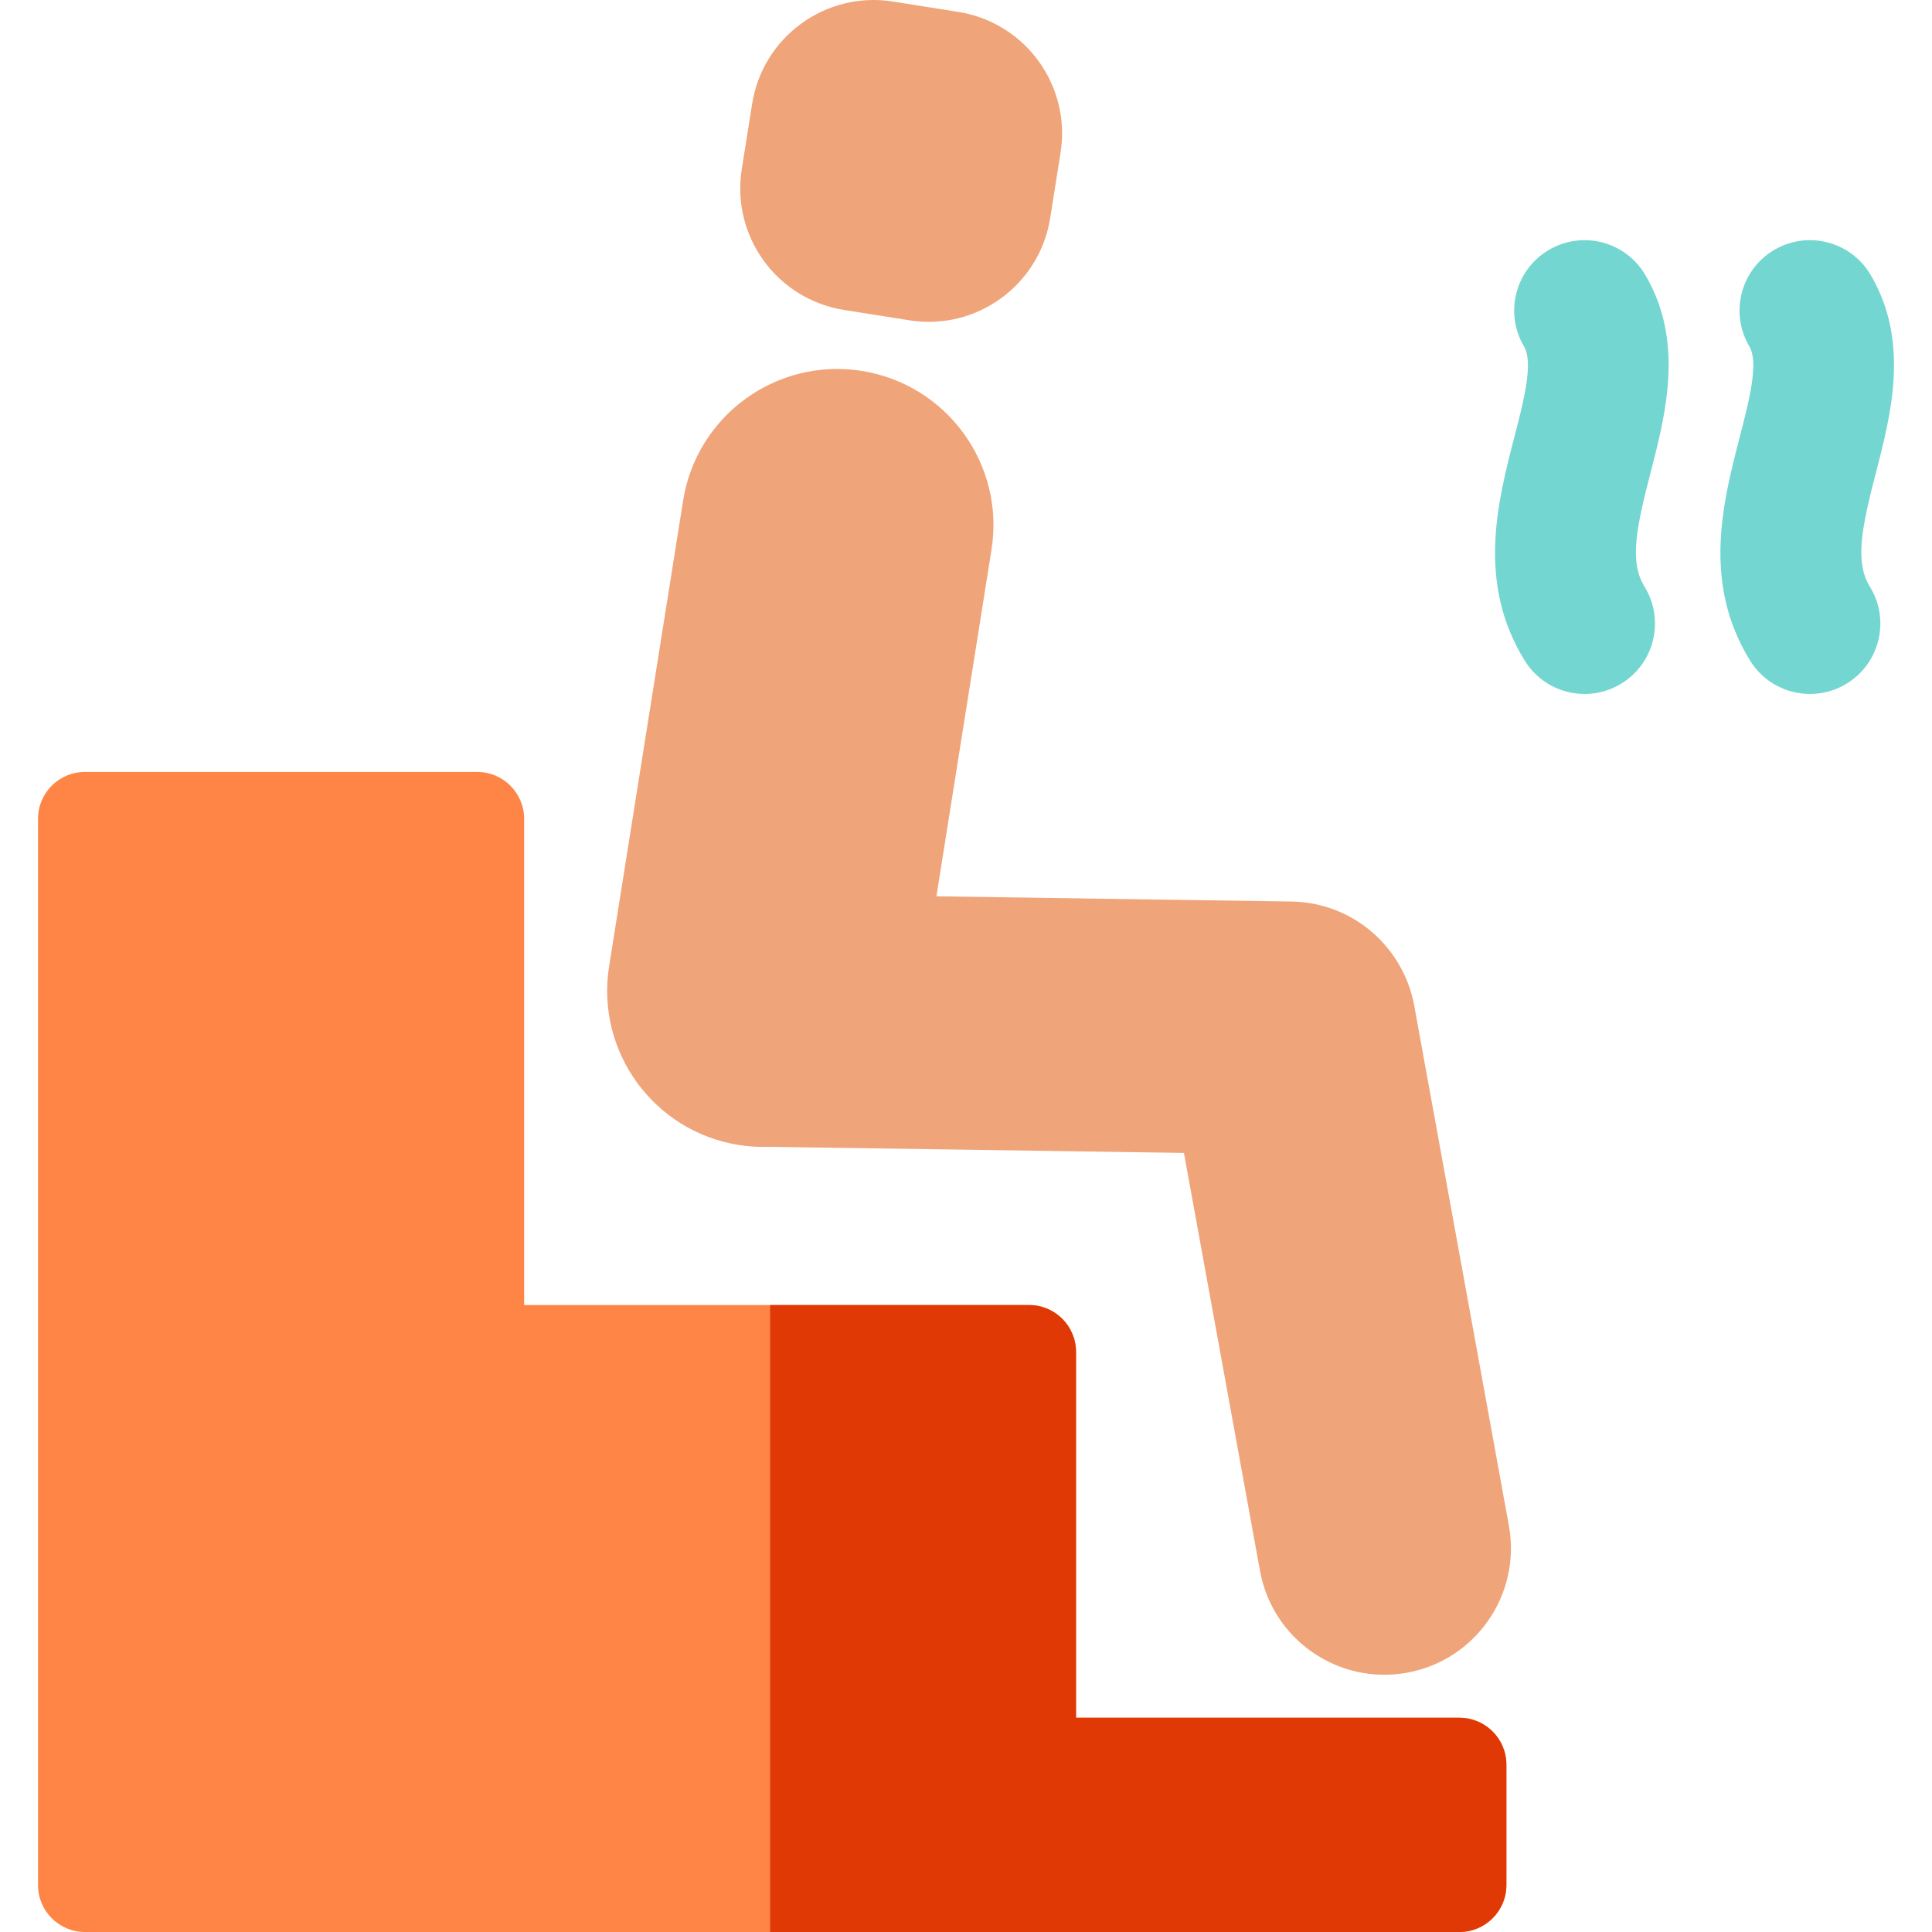
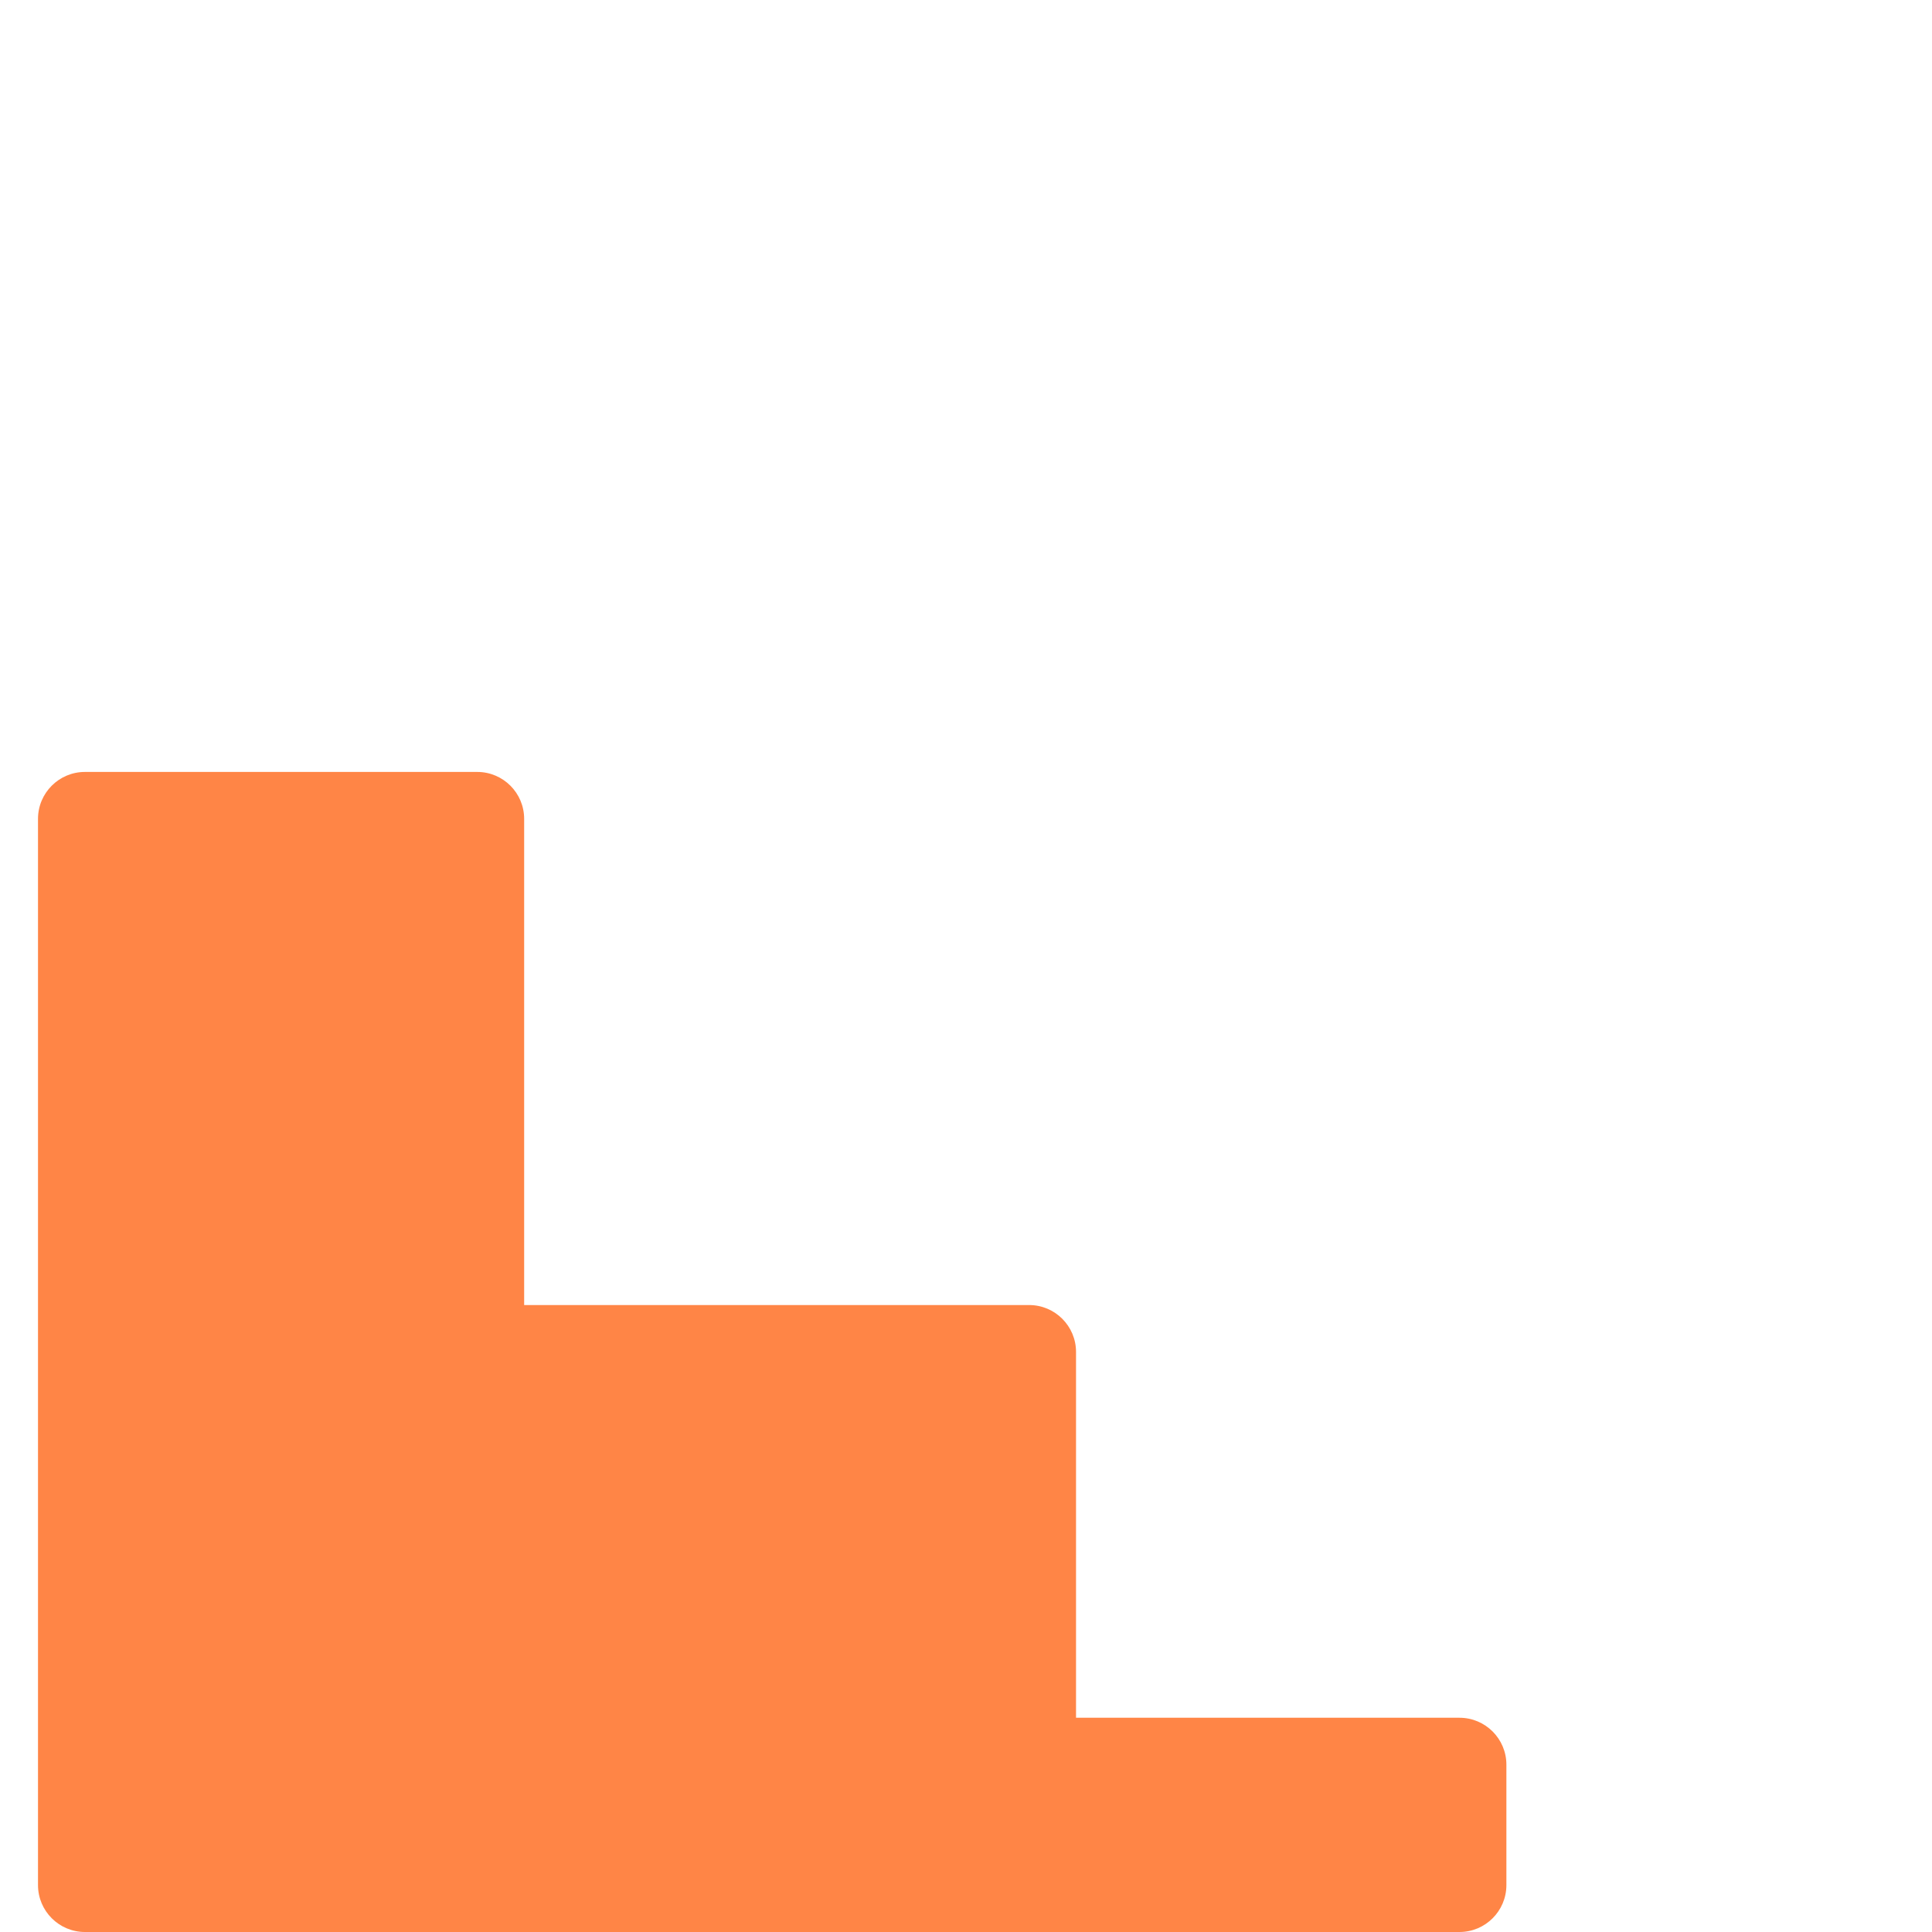
<svg xmlns="http://www.w3.org/2000/svg" height="800px" width="800px" version="1.1" id="Capa_1" viewBox="0 0 512.002 512.002" xml:space="preserve">
  <g>
-     <path style="fill:#F0A479;" d="M223.666,82.134l17.321,2.752c17.785,2.826,34.494-9.3,37.319-27.084l2.753-17.323 c2.824-17.784-9.301-34.491-27.087-37.318l-17.321-2.753c-17.785-2.824-34.491,9.301-37.319,27.085l-2.752,17.321 C193.755,62.6,205.881,79.309,223.666,82.134z" />
-     <path style="fill:#F0A479;" d="M374.797,266.563c-0.731-4.021-2.153-7.743-4.12-11.067c-5.733-9.771-16.284-16.4-28.437-16.579 l-94.079-1.385l14.599-91.878c3.587-22.568-11.801-43.769-34.371-47.355c-22.566-3.585-43.77,11.802-47.355,34.369l-19.612,123.412 c-3.585,22.568,11.805,43.77,34.371,47.357c2.704,0.43,5.385,0.58,8.02,0.485l109.945,1.62l20.161,110.771 c3.317,18.212,20.764,30.289,38.976,26.973c18.213-3.313,30.288-20.765,26.975-38.977L374.797,266.563z" />
-   </g>
+     </g>
  <g>
-     <path style="fill:#74D6D0;" d="M435.978,72.795c-5.252-8.861-16.691-11.788-25.559-6.537c-8.862,5.253-11.79,16.696-6.535,25.559 c2.542,4.289-0.057,14.334-2.569,24.05c-4.45,17.196-9.986,38.598,2.751,59.196c3.528,5.707,9.633,8.846,15.884,8.846 c3.347,0,6.737-0.902,9.792-2.791c8.763-5.419,11.475-16.915,6.055-25.677c-4.068-6.578-2.096-15.809,1.635-30.23 C441.441,109.716,446.432,90.431,435.978,72.795z" />
-     <path style="fill:#74D6D0;" d="M497.158,125.21c4.009-15.496,8.998-34.78-1.454-52.416c-5.253-8.865-16.698-11.788-25.559-6.537 c-8.863,5.253-11.79,16.696-6.538,25.558c2.543,4.289-0.056,14.335-2.569,24.05c-4.447,17.196-9.984,38.598,2.751,59.196 c3.529,5.707,9.635,8.847,15.885,8.847c3.347,0,6.736-0.9,9.792-2.791c8.763-5.417,11.475-16.914,6.057-25.676 C491.456,148.863,493.427,139.632,497.158,125.21z" />
-   </g>
+     </g>
  <path style="fill:#FF8546;" d="M386.773,455.223H285.16v-96.937c0-6.869-5.569-12.436-12.436-12.436H138.907V217.009 c0-6.869-5.569-12.436-12.436-12.436H22.507c-6.869,0-12.436,5.568-12.436,12.436v282.557c0,6.869,5.569,12.436,12.436,12.436 h364.267c6.869,0,12.436-5.568,12.436-12.436V467.66C399.21,460.791,393.641,455.223,386.773,455.223z" />
-   <path style="fill:#E03905;" d="M386.773,455.223H285.16v-96.937c0-6.869-5.569-12.436-12.436-12.436h-68.64V512h182.69 c6.867,0,12.436-5.568,12.436-12.436V467.66C399.21,460.791,393.641,455.223,386.773,455.223z" />
</svg>